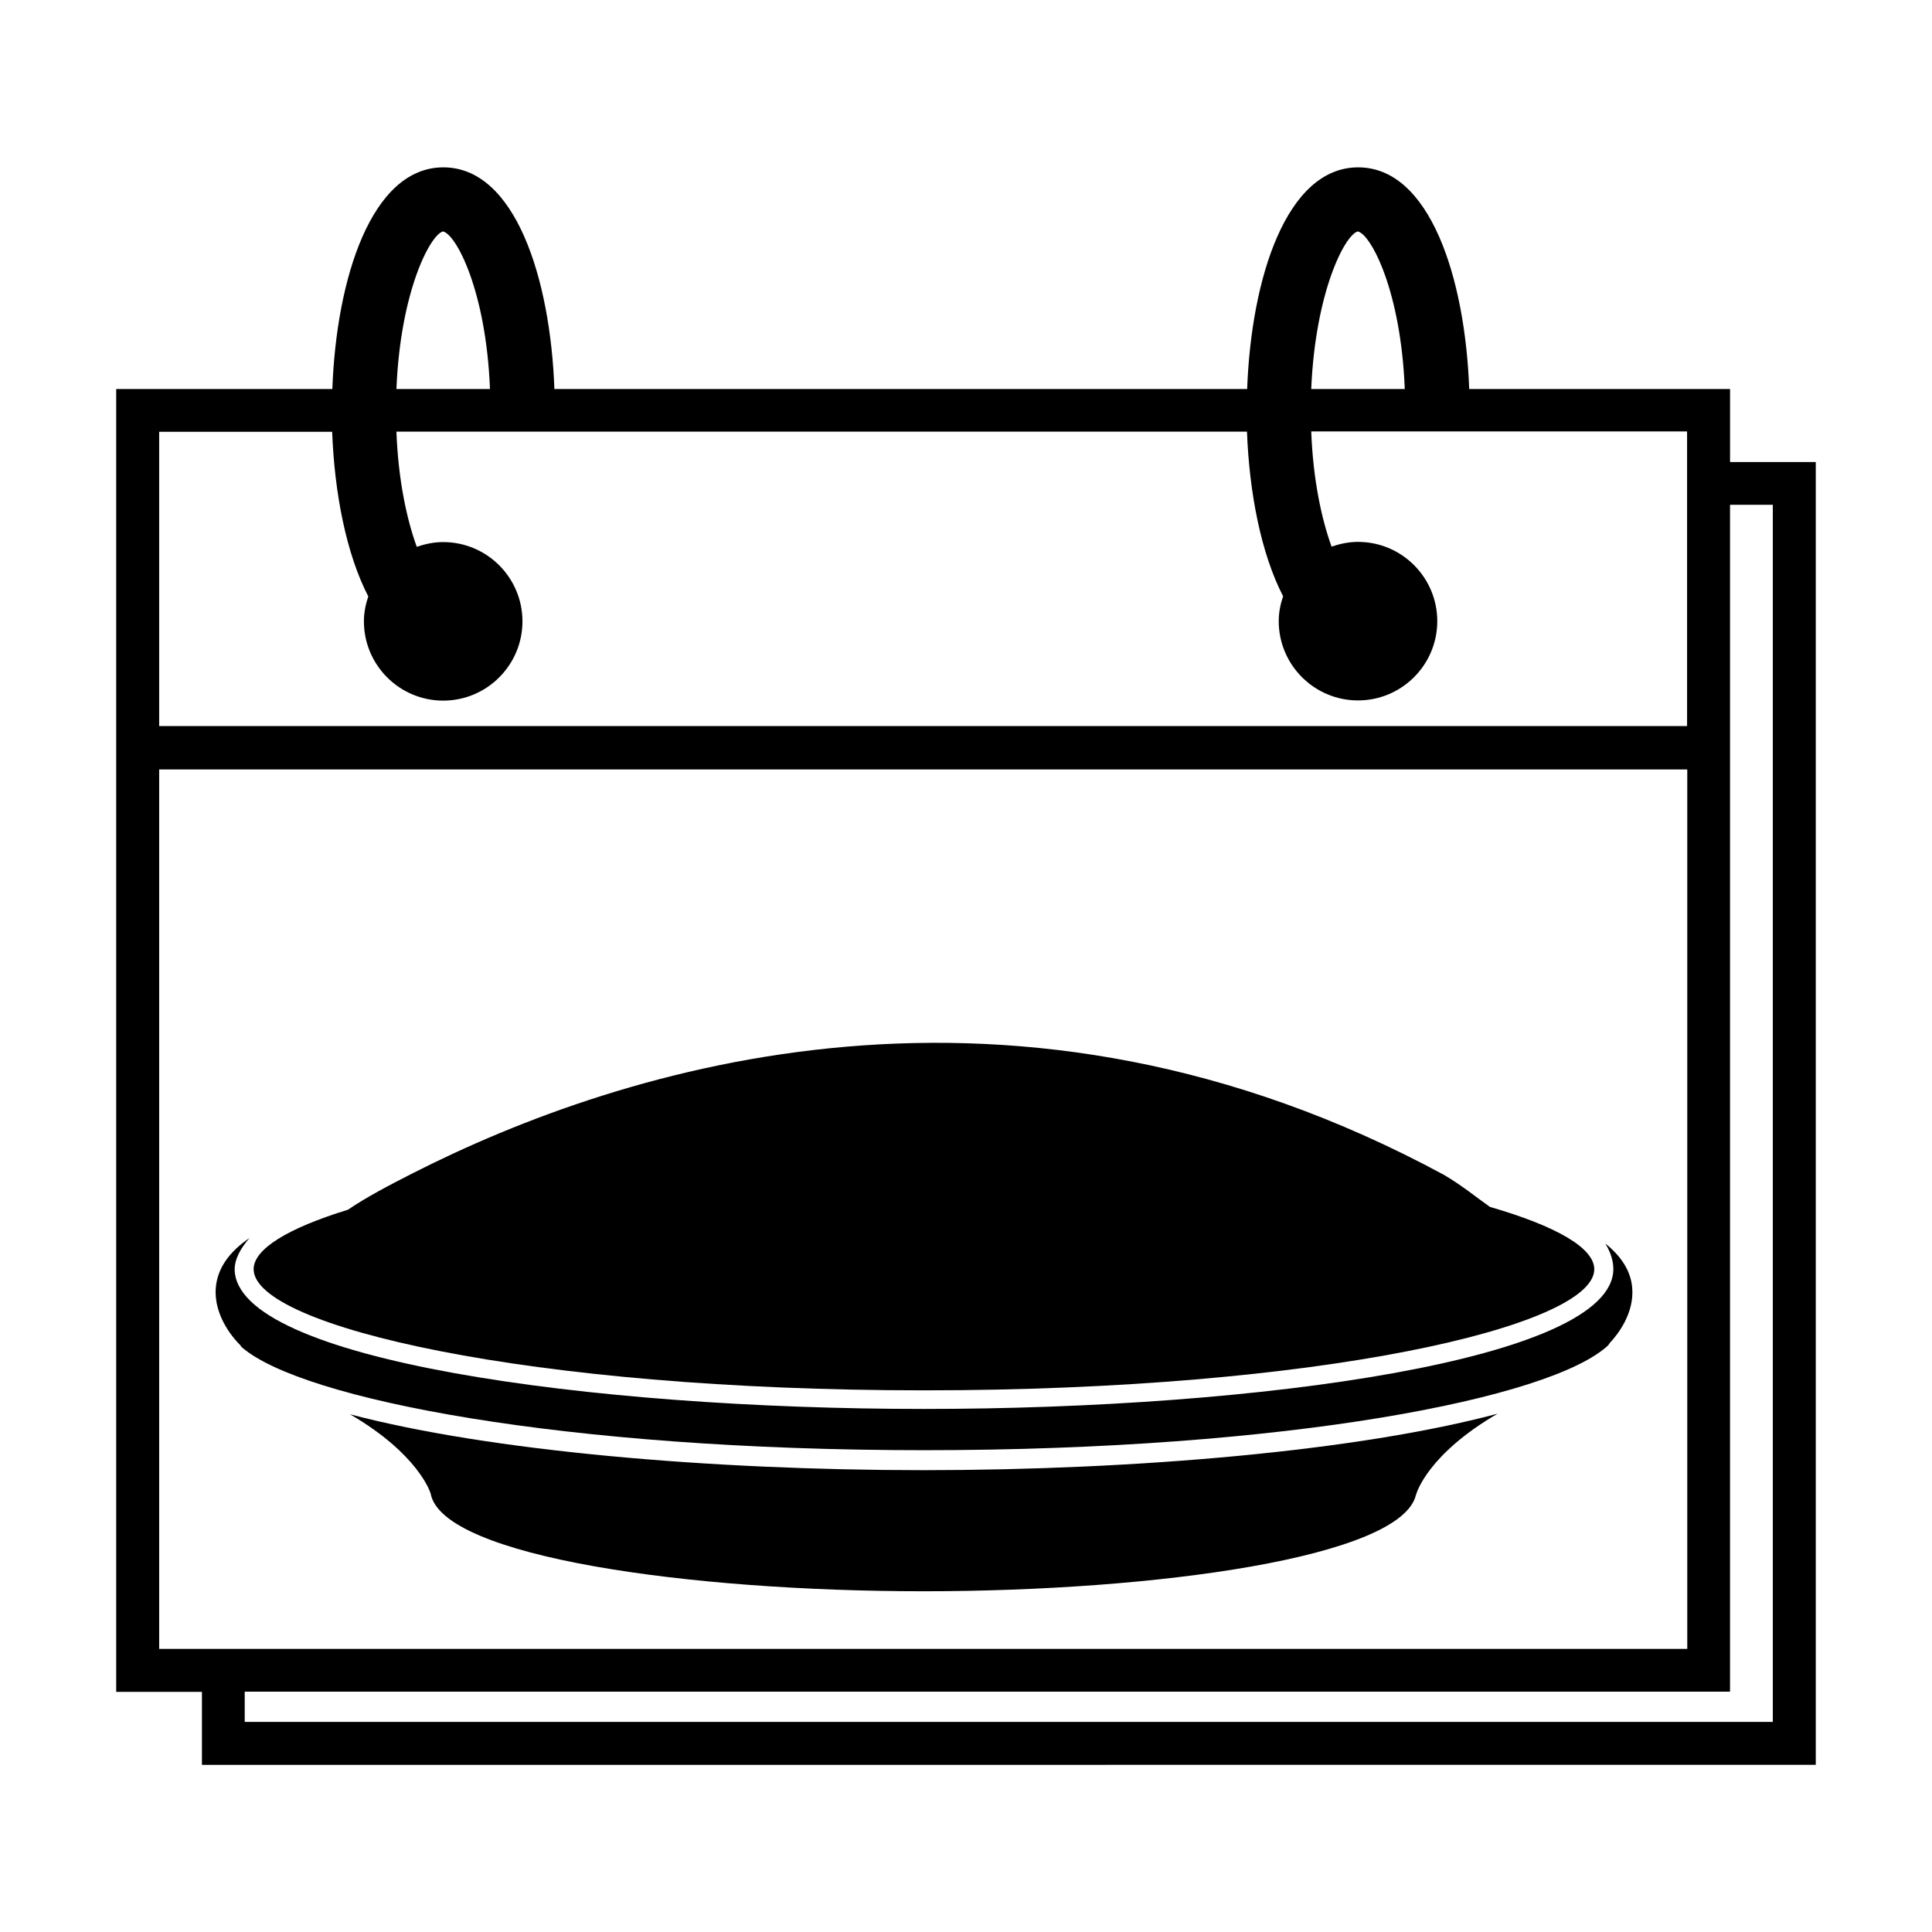
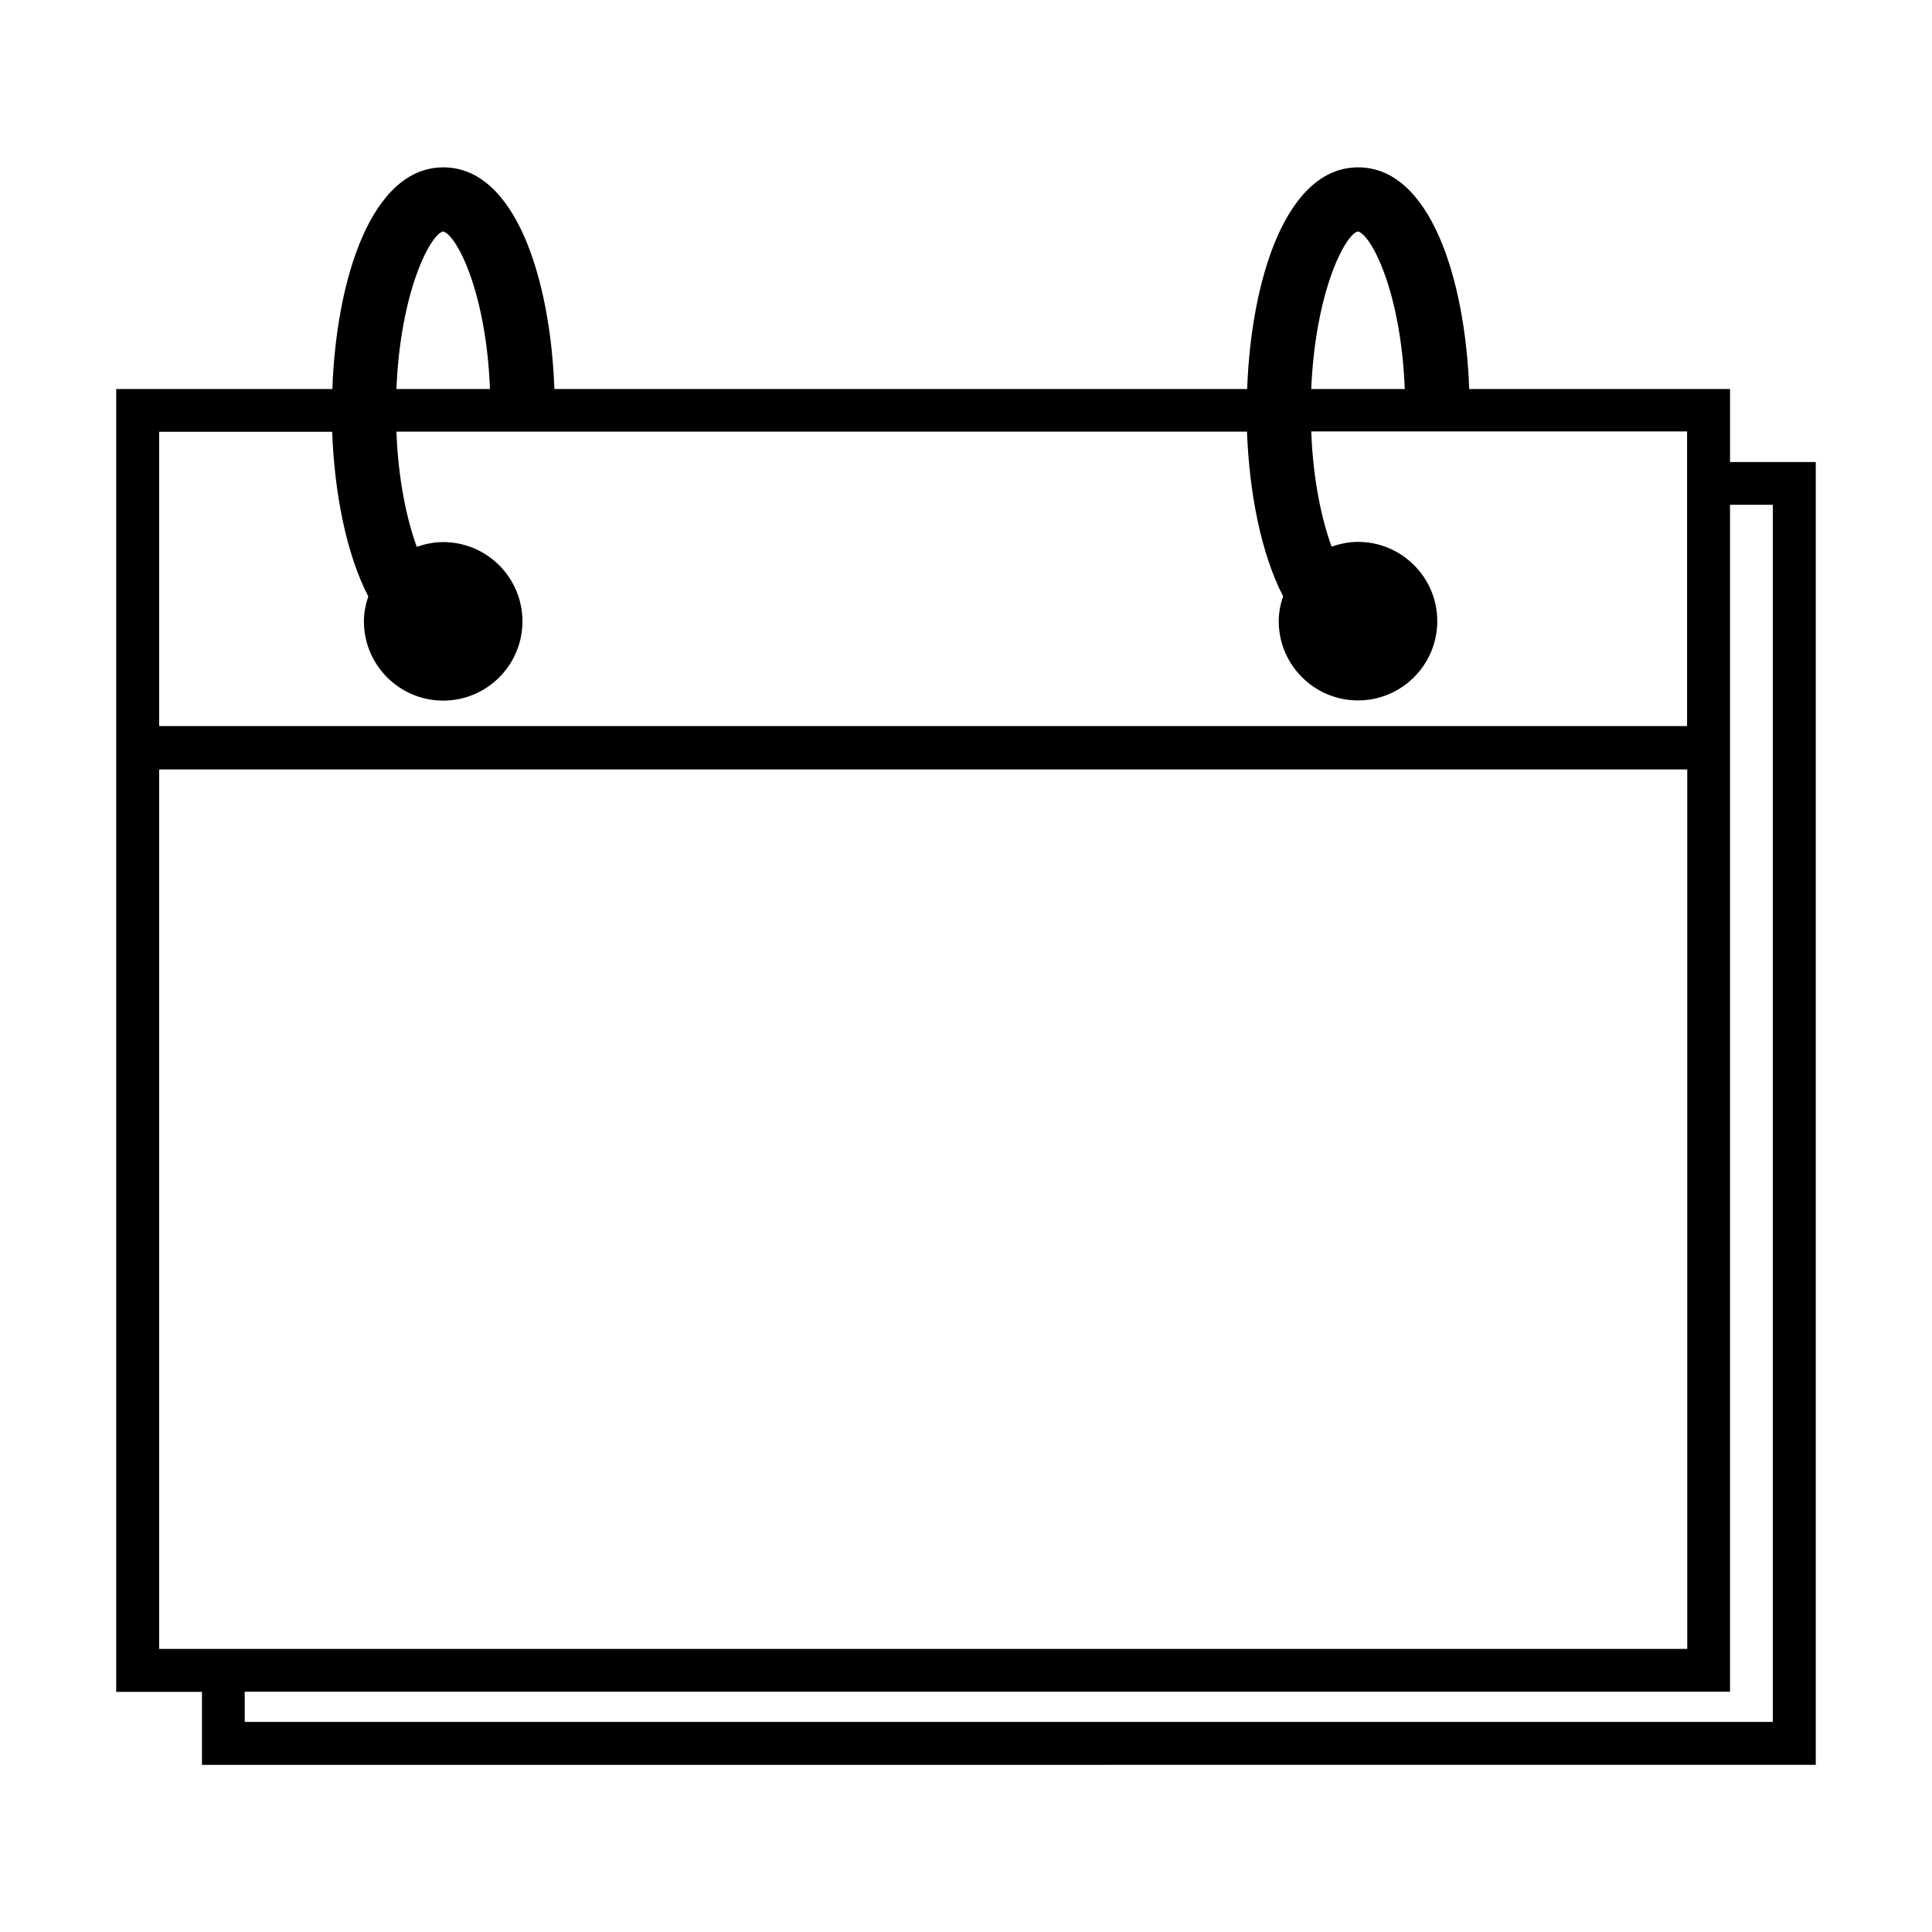
<svg xmlns="http://www.w3.org/2000/svg" fill="#000000" width="800px" height="800px" version="1.1" viewBox="144 144 512 512">
  <g>
-     <path d="m388.61 533.61c-56.426 0-115.02-5.09-151.85-14.812 18.137 10.578 21.262 20.656 21.363 21.008 3.074 16.828 68.719 25.895 130.59 25.895 61.516 0 126.76-8.969 130.54-25.594 0.051-0.102 0.102-0.152 0.102-0.25 0.051-0.152 2.973-10.43 21.512-21.211-36.727 9.824-95.574 14.965-152.25 14.965z" />
-     <path d="m211.22 480.36c0 15.164 72.953 32.094 177.64 32.094 104.69 0 177.64-16.93 177.64-32.094 0-5.594-9.926-11.387-27.66-16.523-3.93-2.769-7.203-5.543-12.141-8.465-113.81-61.566-217.24-28.969-273.52-0.352-5.844 2.973-12.191 6.297-16.977 9.574-16.078 4.934-24.992 10.477-24.992 15.766z" />
-     <path d="m576.54 485.14c-0.402-4.332-2.871-8.211-7.106-11.586 1.359 2.215 2.117 4.535 2.117 6.75 0 24.082-94.113 37.082-182.68 37.082-88.57 0-182.68-13-182.68-37.082 0-2.519 1.461-5.391 3.93-8.211-5.441 3.68-8.465 8.062-8.918 13.047-0.707 7.859 5.238 14.156 6.449 15.316 0.102 0.203 0.301 0.402 0.402 0.555 16.02 13.906 85.797 27.305 180.82 27.305 96.078 0 166.36-13.703 181.32-27.809 0.152-0.25 0.352-0.453 0.453-0.656 1.863-1.961 6.547-7.707 5.894-14.711z" />
    <path d="m602.48 266.44v-19.348l-69.125 0.004c-1.059-29.32-10.379-58.746-29.422-58.746-19.043 0-28.363 29.473-29.422 58.746h-183.59c-1.059-29.32-10.379-58.746-29.422-58.746s-28.363 29.473-29.422 58.746h-57.281v345.26h22.723v19.348l427.68-0.004v-345.26zm-98.648-61.109c3.527 0.805 11.438 15.871 12.445 41.766h-24.789c1.109-25.898 8.969-40.91 12.344-41.766zm-242.43 0c3.527 0.805 11.438 15.871 12.445 41.766h-24.789c1.055-25.898 8.965-40.91 12.344-41.766zm-29.375 53.102c0.605 16.172 3.727 32.344 9.574 43.629-0.707 2.066-1.16 4.281-1.16 6.602 0 11.586 9.422 21.008 21.008 21.008 11.586 0 21.008-9.422 21.008-21.008 0-11.586-9.422-21.008-21.008-21.008-2.469 0-4.785 0.504-7.004 1.258-2.57-7.106-4.887-17.383-5.391-30.531h225.41c0.605 16.172 3.727 32.344 9.574 43.629-0.707 2.066-1.16 4.281-1.16 6.602 0 11.586 9.422 21.008 21.008 21.008 11.586 0 21.008-9.422 21.008-21.008s-9.422-21.008-21.008-21.008c-2.469 0-4.785 0.504-7.004 1.258-2.57-7.106-4.887-17.383-5.391-30.531h99.602v78.09h-404.91v-77.988zm-45.844 322.54v-233.06h404.96v233.06zm427.63 19.344h-404.96v-8.012h393.62l0.004-314.53h11.336z" />
  </g>
</svg>